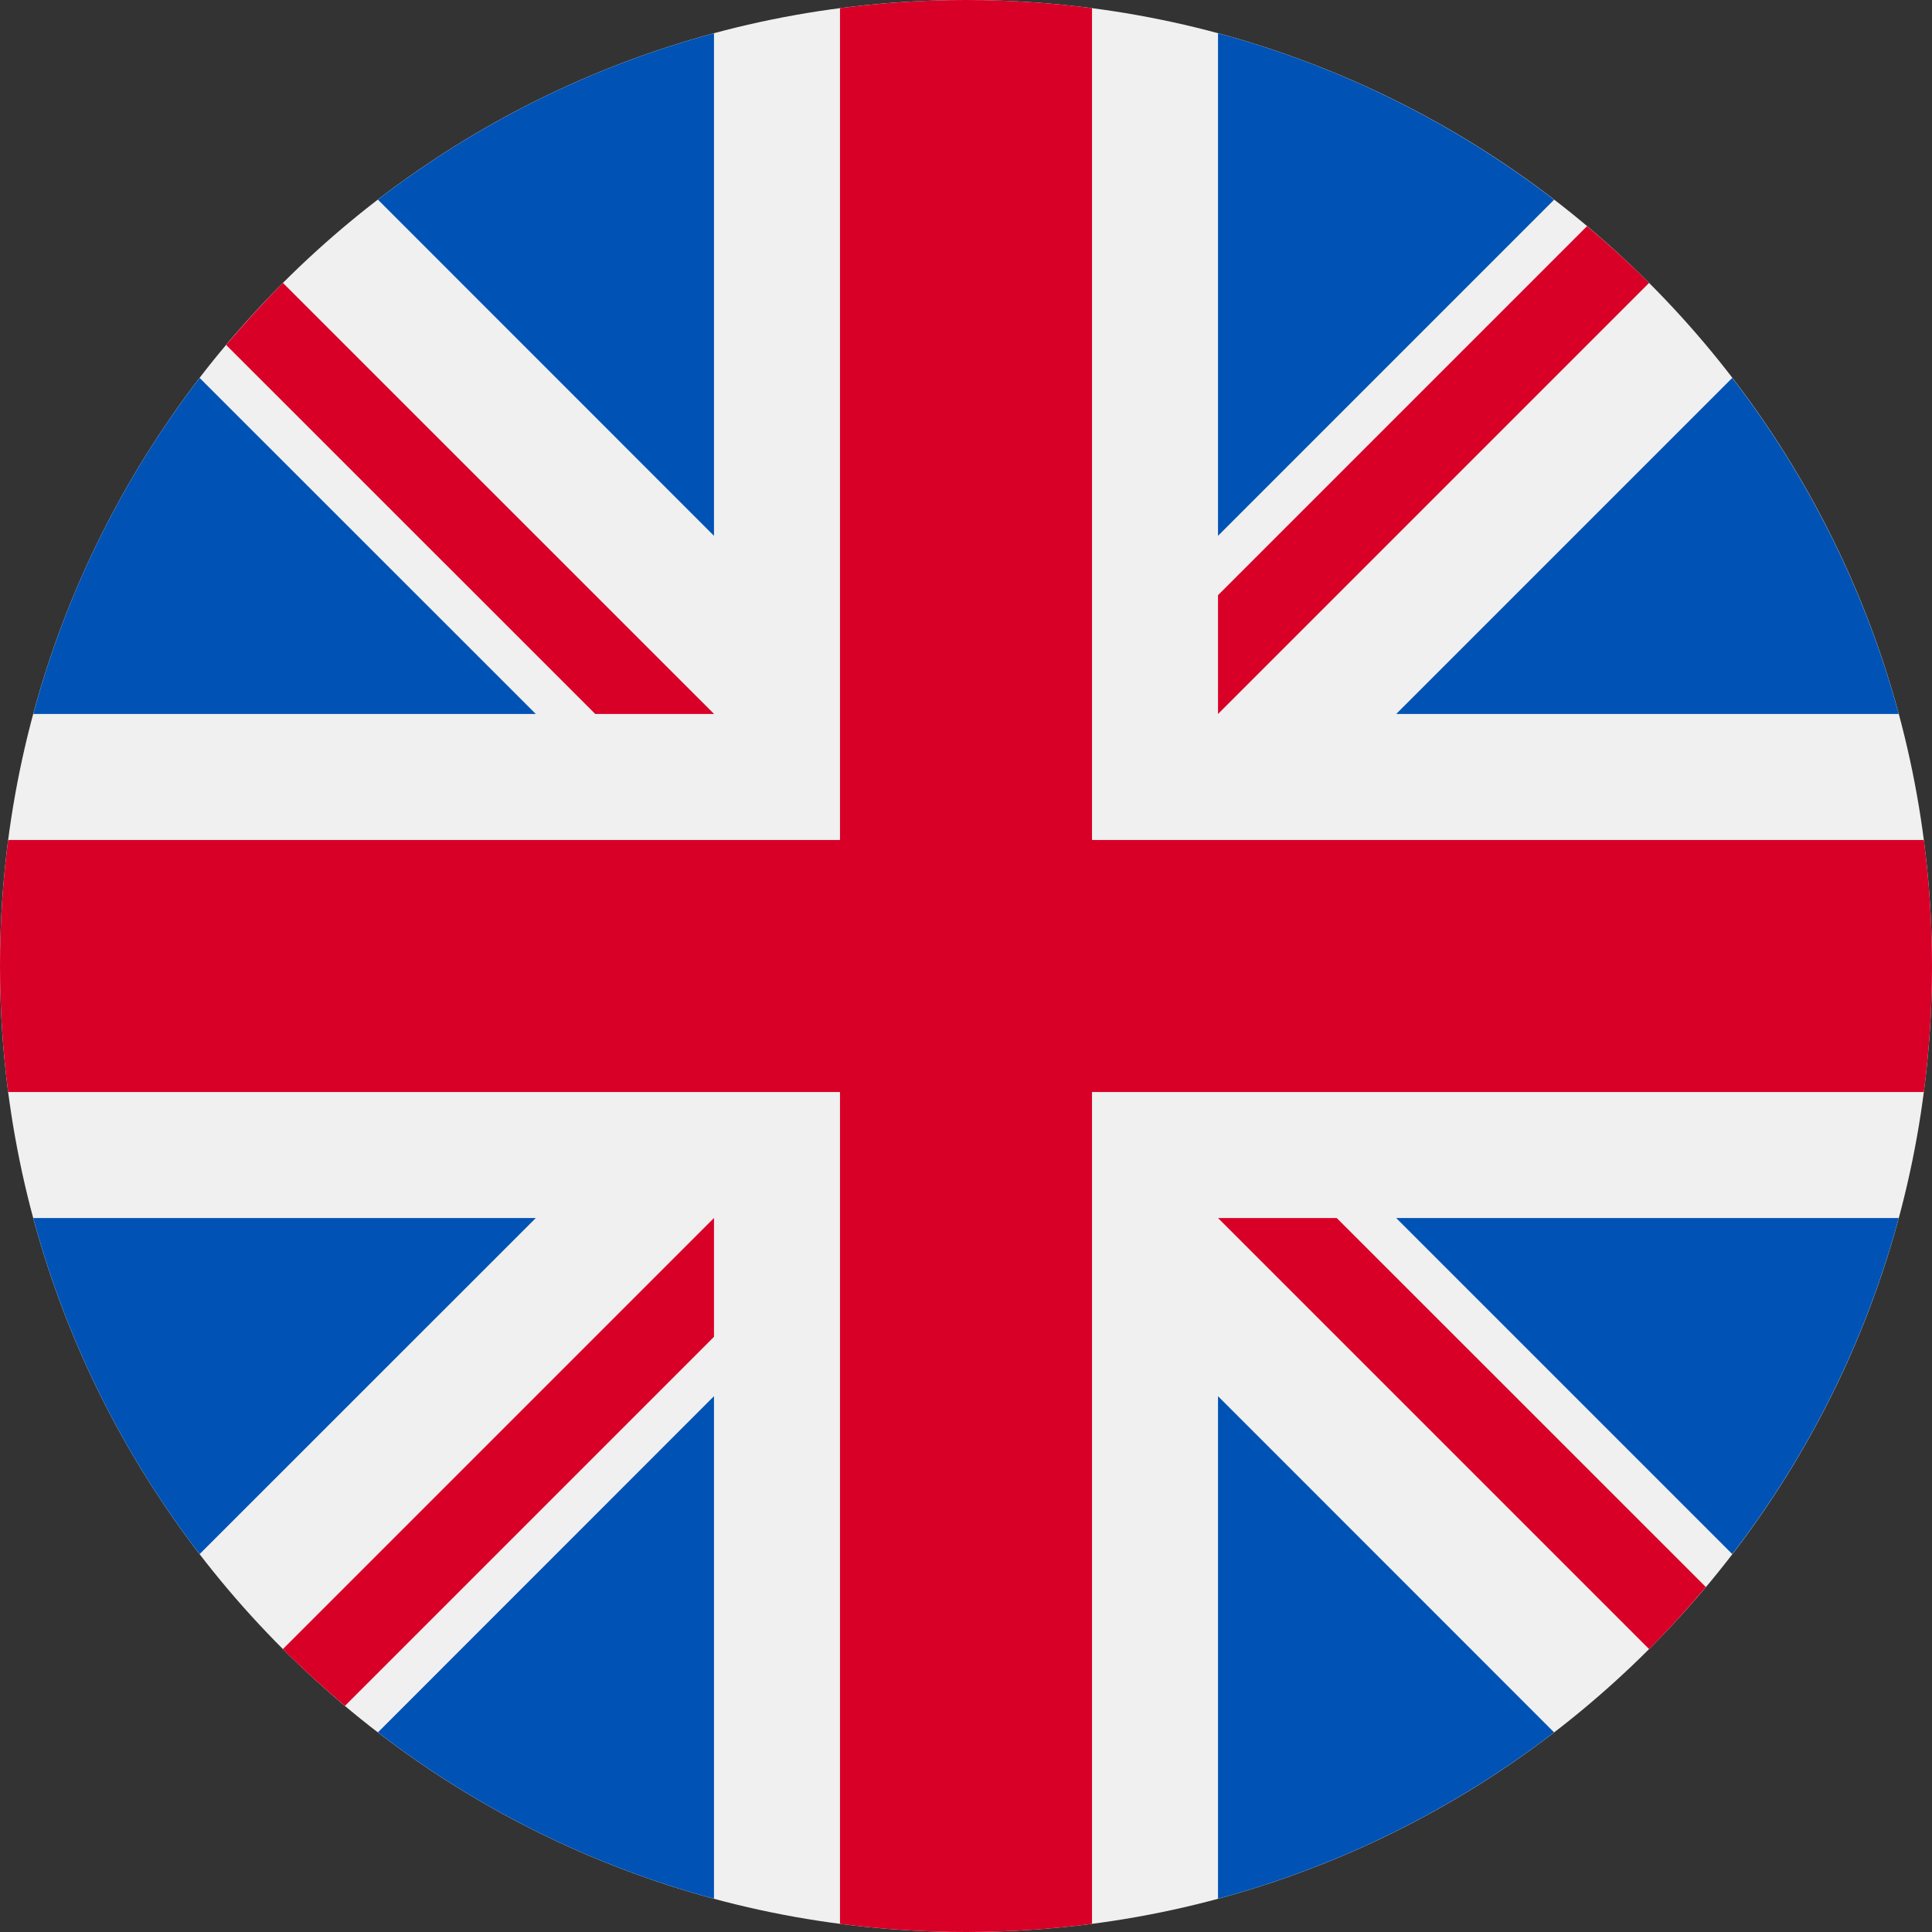
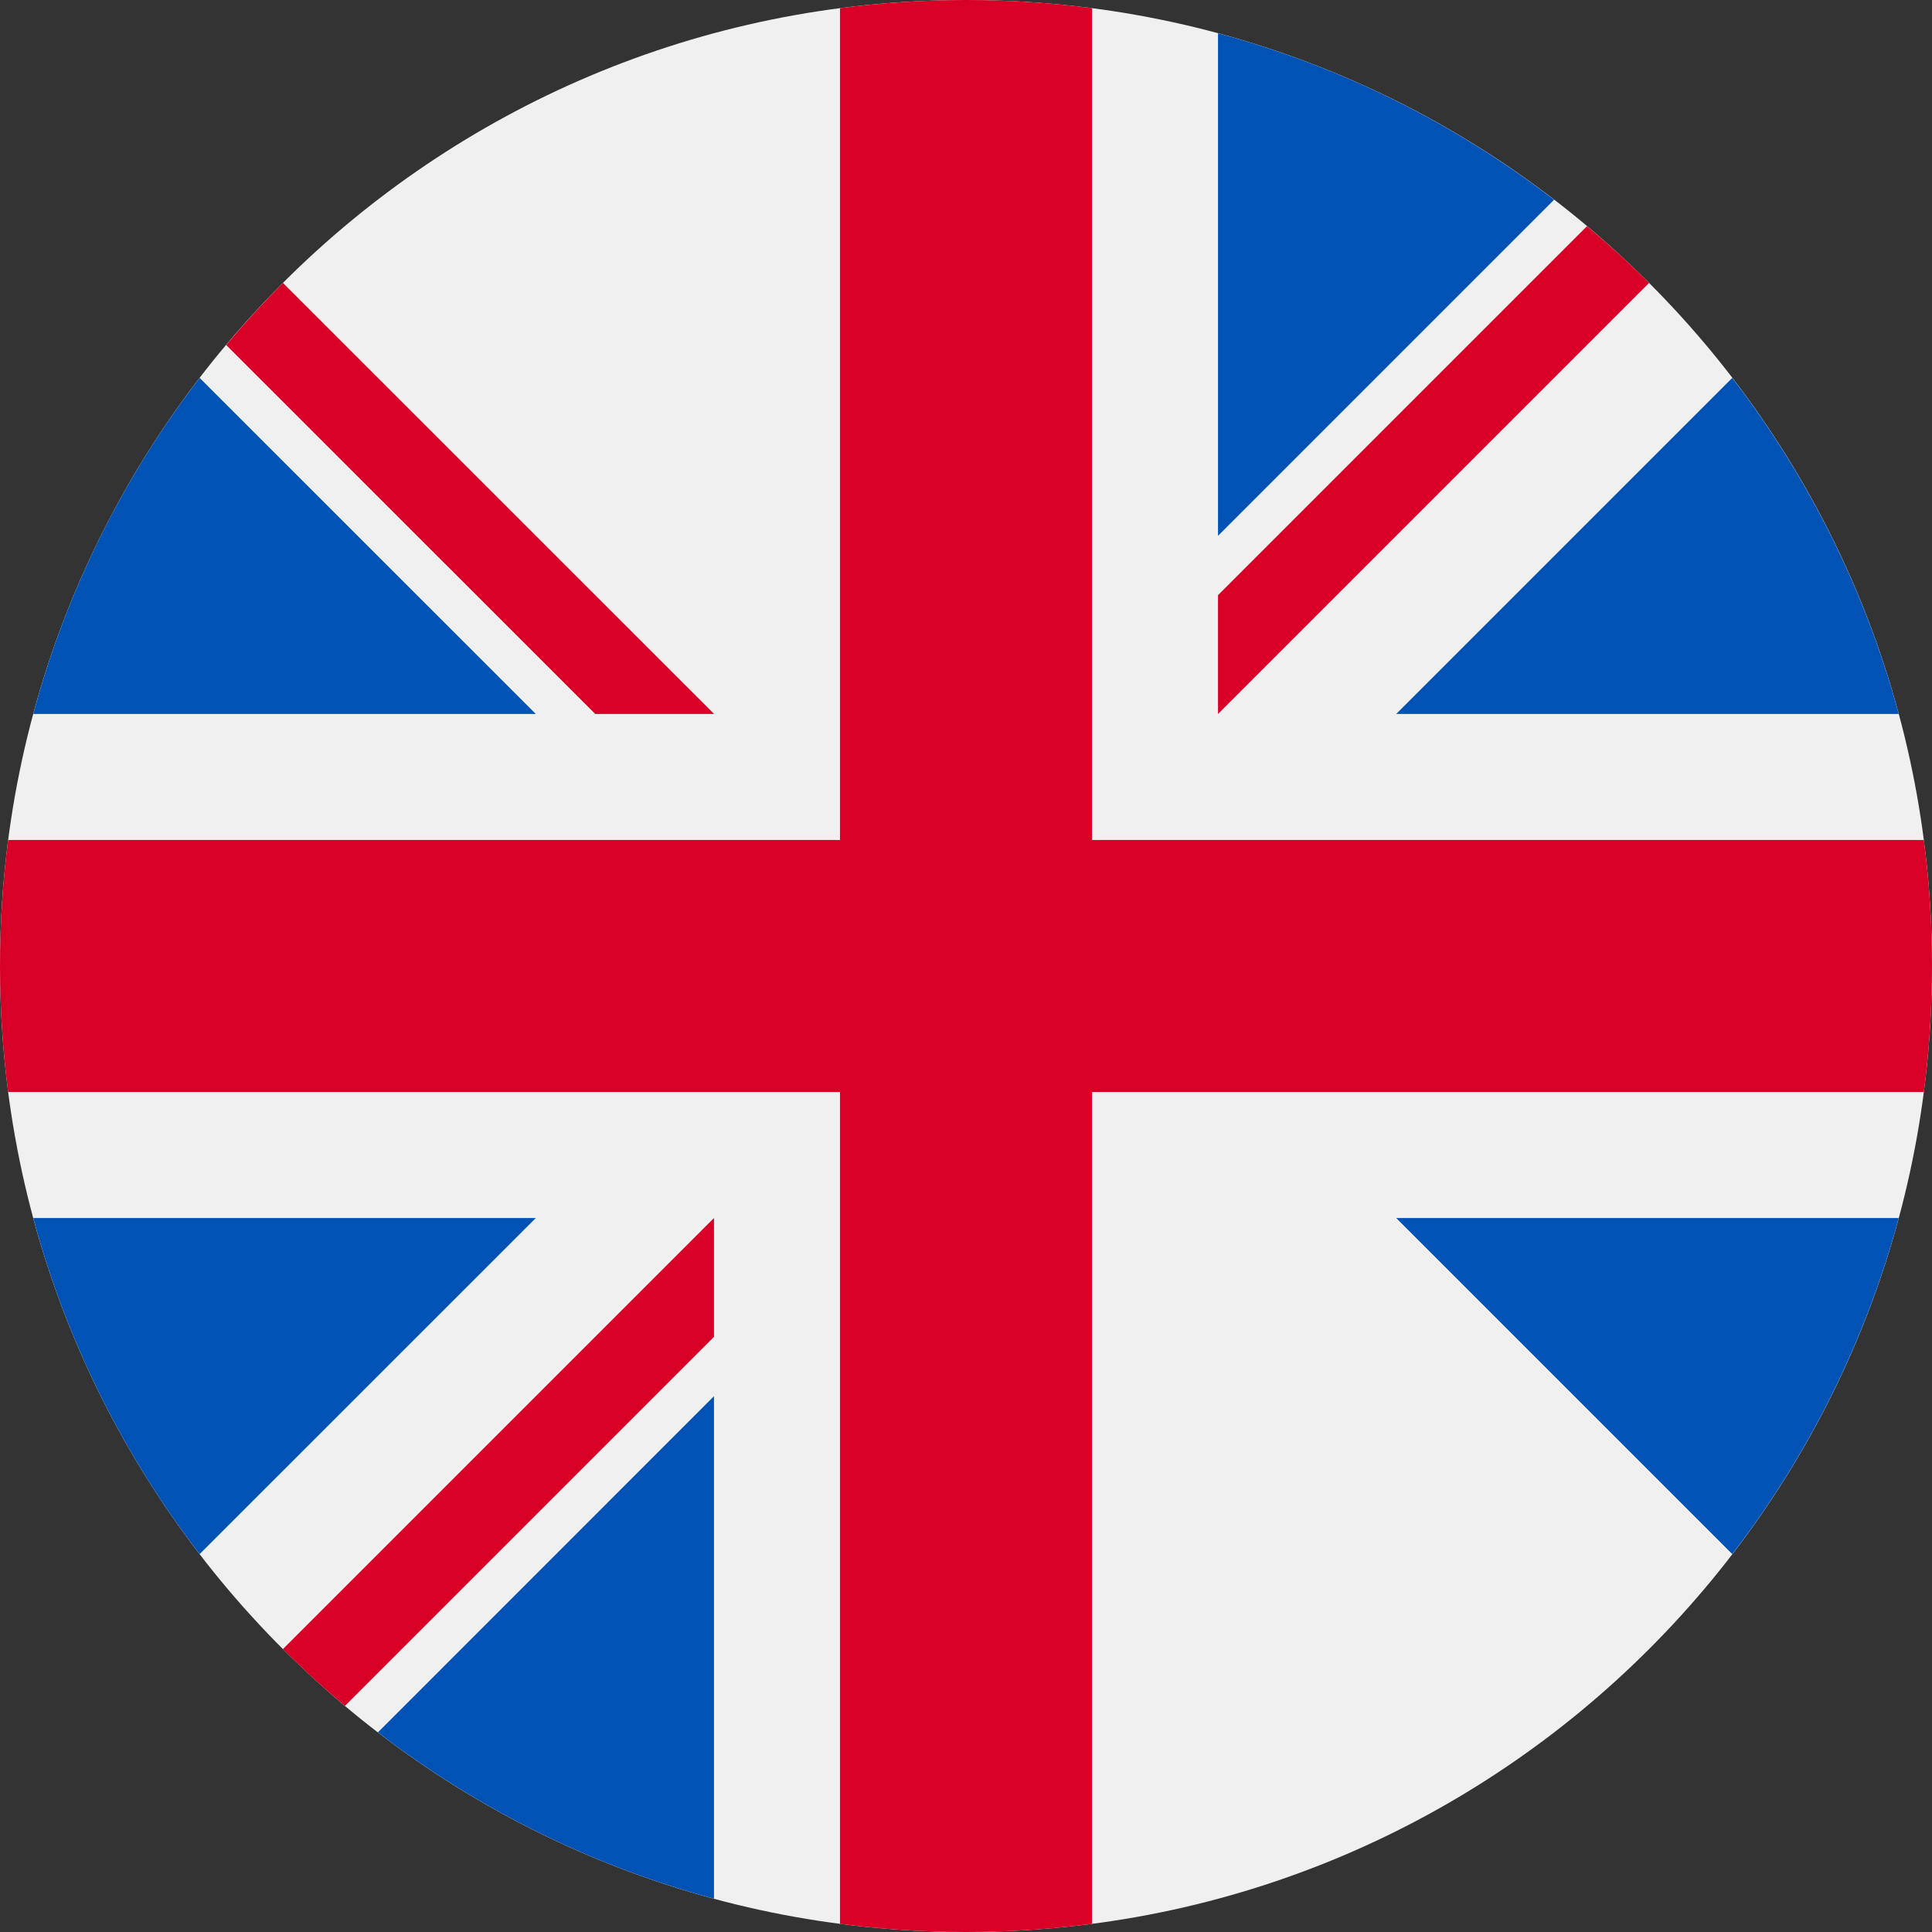
<svg xmlns="http://www.w3.org/2000/svg" width="18" height="18" viewBox="0 0 18 18" fill="none">
  <rect x="0" y="0" width="18" height="18" fill="#333333" stroke="none" />
  <path d="M9 18C13.971 18 18 13.971 18 9C18 4.029 13.971 0 9 0C4.029 0 0 4.029 0 9C0 13.971 4.029 18 9 18Z" fill="#F0F0F0" />
  <path d="M1.86 3.521C1.153 4.44 0.62 5.5 0.31 6.652H4.992L1.86 3.521Z" fill="#0052B4" />
  <path d="M17.69 6.652C17.379 5.501 16.846 4.441 16.139 3.521L13.008 6.652H17.69Z" fill="#0052B4" />
-   <path d="M0.31 11.348C0.62 12.499 1.153 13.56 1.86 14.479L4.992 11.348H0.31Z" fill="#0052B4" />
+   <path d="M0.31 11.348C0.62 12.499 1.153 13.56 1.86 14.479L4.992 11.348Z" fill="#0052B4" />
  <path d="M14.479 1.861C13.559 1.154 12.499 0.62 11.348 0.31V4.992L14.479 1.861Z" fill="#0052B4" />
  <path d="M3.521 16.14C4.44 16.846 5.5 17.38 6.652 17.69V13.008L3.521 16.14Z" fill="#0052B4" />
-   <path d="M6.652 0.31C5.5 0.62 4.44 1.154 3.521 1.86L6.652 4.992V0.31Z" fill="#0052B4" />
-   <path d="M11.348 17.69C12.499 17.38 13.559 16.846 14.479 16.14L11.348 13.008V17.69Z" fill="#0052B4" />
  <path d="M13.008 11.348L16.139 14.479C16.846 13.56 17.379 12.499 17.69 11.348H13.008Z" fill="#0052B4" />
  <path d="M17.924 7.826H10.174H10.174V0.076C9.79 0.026 9.398 0 9 0C8.602 0 8.21 0.026 7.826 0.076V7.826V7.826H0.076C0.026 8.21 0 8.602 0 9C0 9.398 0.026 9.79 0.076 10.174H7.826H7.826V17.924C8.21 17.974 8.602 18 9 18C9.398 18 9.79 17.974 10.174 17.924V10.174V10.174H17.924C17.974 9.79 18 9.398 18 9C18 8.602 17.974 8.21 17.924 7.826Z" fill="#D80027" />
-   <path d="M11.348 11.348L15.364 15.364C15.549 15.179 15.725 14.986 15.893 14.786L12.454 11.348H11.348V11.348Z" fill="#D80027" />
  <path d="M6.652 11.348H6.652L2.636 15.364C2.82 15.549 3.013 15.725 3.214 15.893L6.652 12.455V11.348Z" fill="#D80027" />
  <path d="M6.653 6.652V6.652L2.636 2.636C2.452 2.821 2.276 3.014 2.107 3.214L5.546 6.652H6.653V6.652Z" fill="#D80027" />
  <path d="M11.348 6.652L15.364 2.636C15.179 2.451 14.986 2.275 14.786 2.107L11.348 5.545V6.652Z" fill="#D80027" />
</svg>